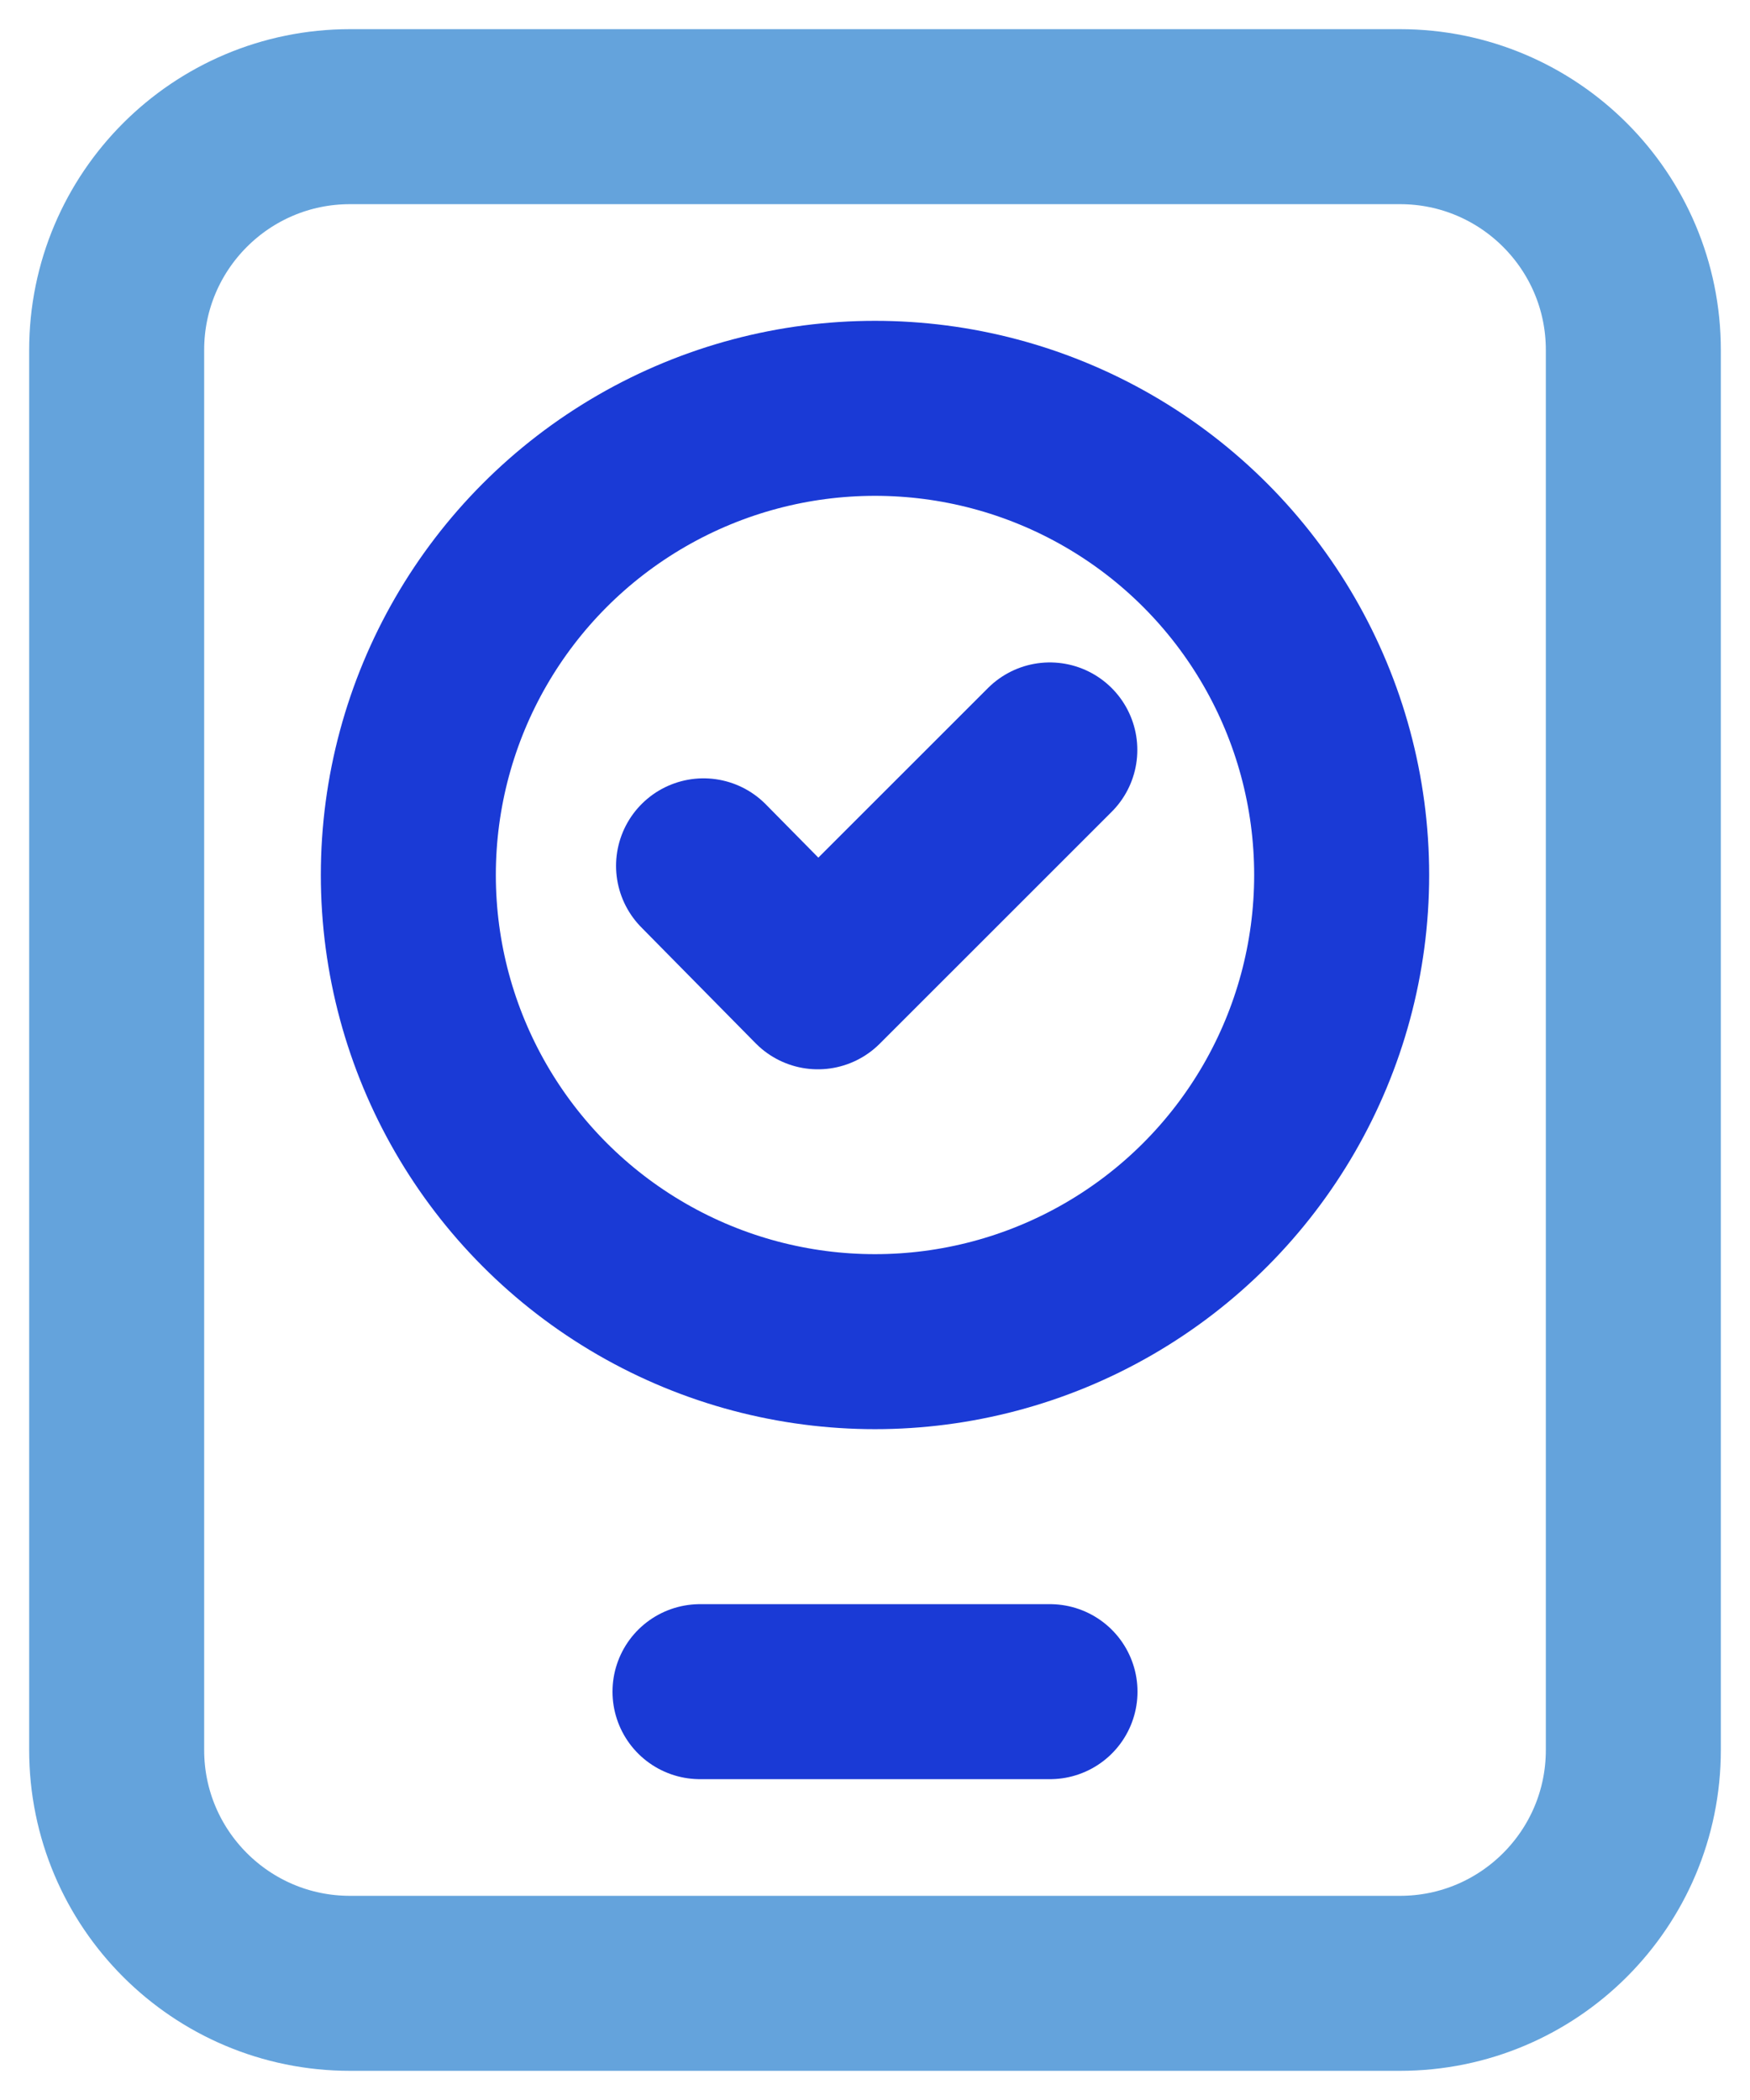
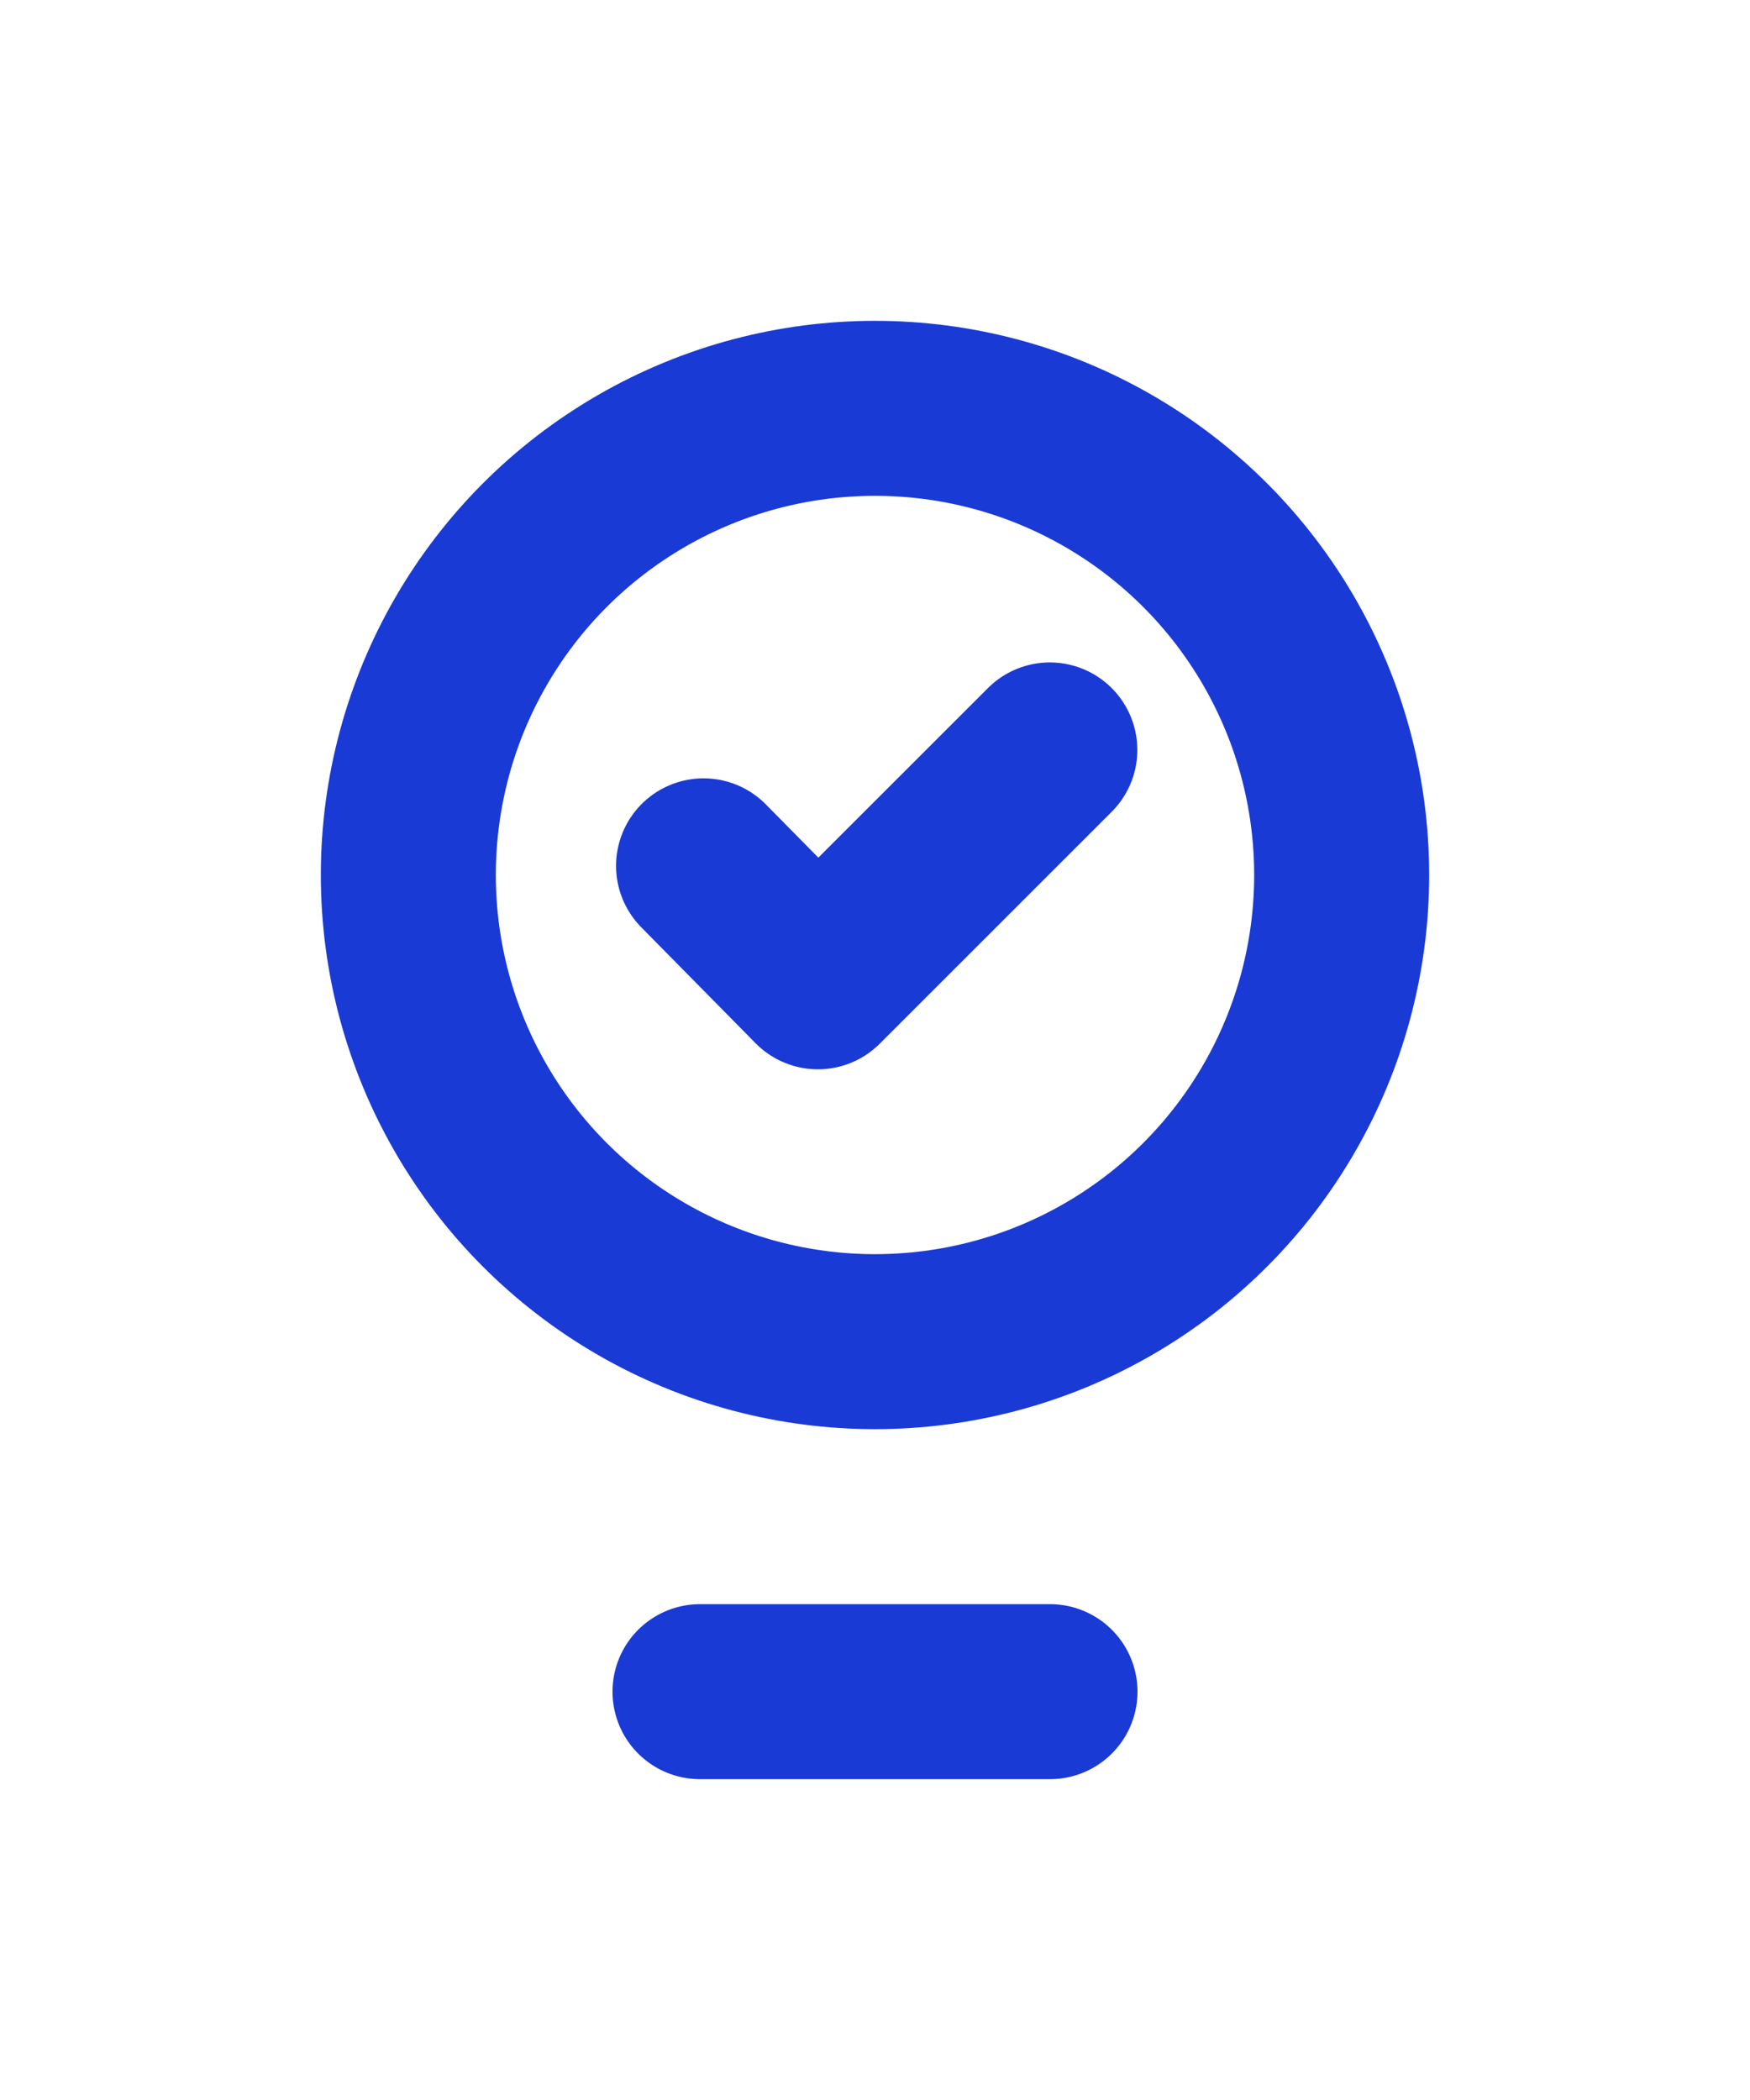
<svg xmlns="http://www.w3.org/2000/svg" width="30" height="36" viewBox="0 0 30 36" fill="none">
-   <path d="M28 30V6C28 3.791 26.209 2 24 2H6C3.791 2 2 3.791 2 6V30C2 32.209 3.791 34 6 34H24C26.209 34 28 32.209 28 30Z" stroke="#64A3DC" stroke-width="3" stroke-linecap="round" stroke-linejoin="round" />
  <circle cx="15" cy="15" r="8" stroke="#1A3AD6" stroke-width="3" stroke-linecap="round" stroke-linejoin="round" />
  <path d="M17.997 12.856L14.021 16.831L12.061 14.843" stroke="#1A3AD6" stroke-width="3" stroke-linecap="round" stroke-linejoin="round" />
  <path d="M12 29H18" stroke="#1A3AD6" stroke-width="3" stroke-linecap="round" stroke-linejoin="round" />
</svg>